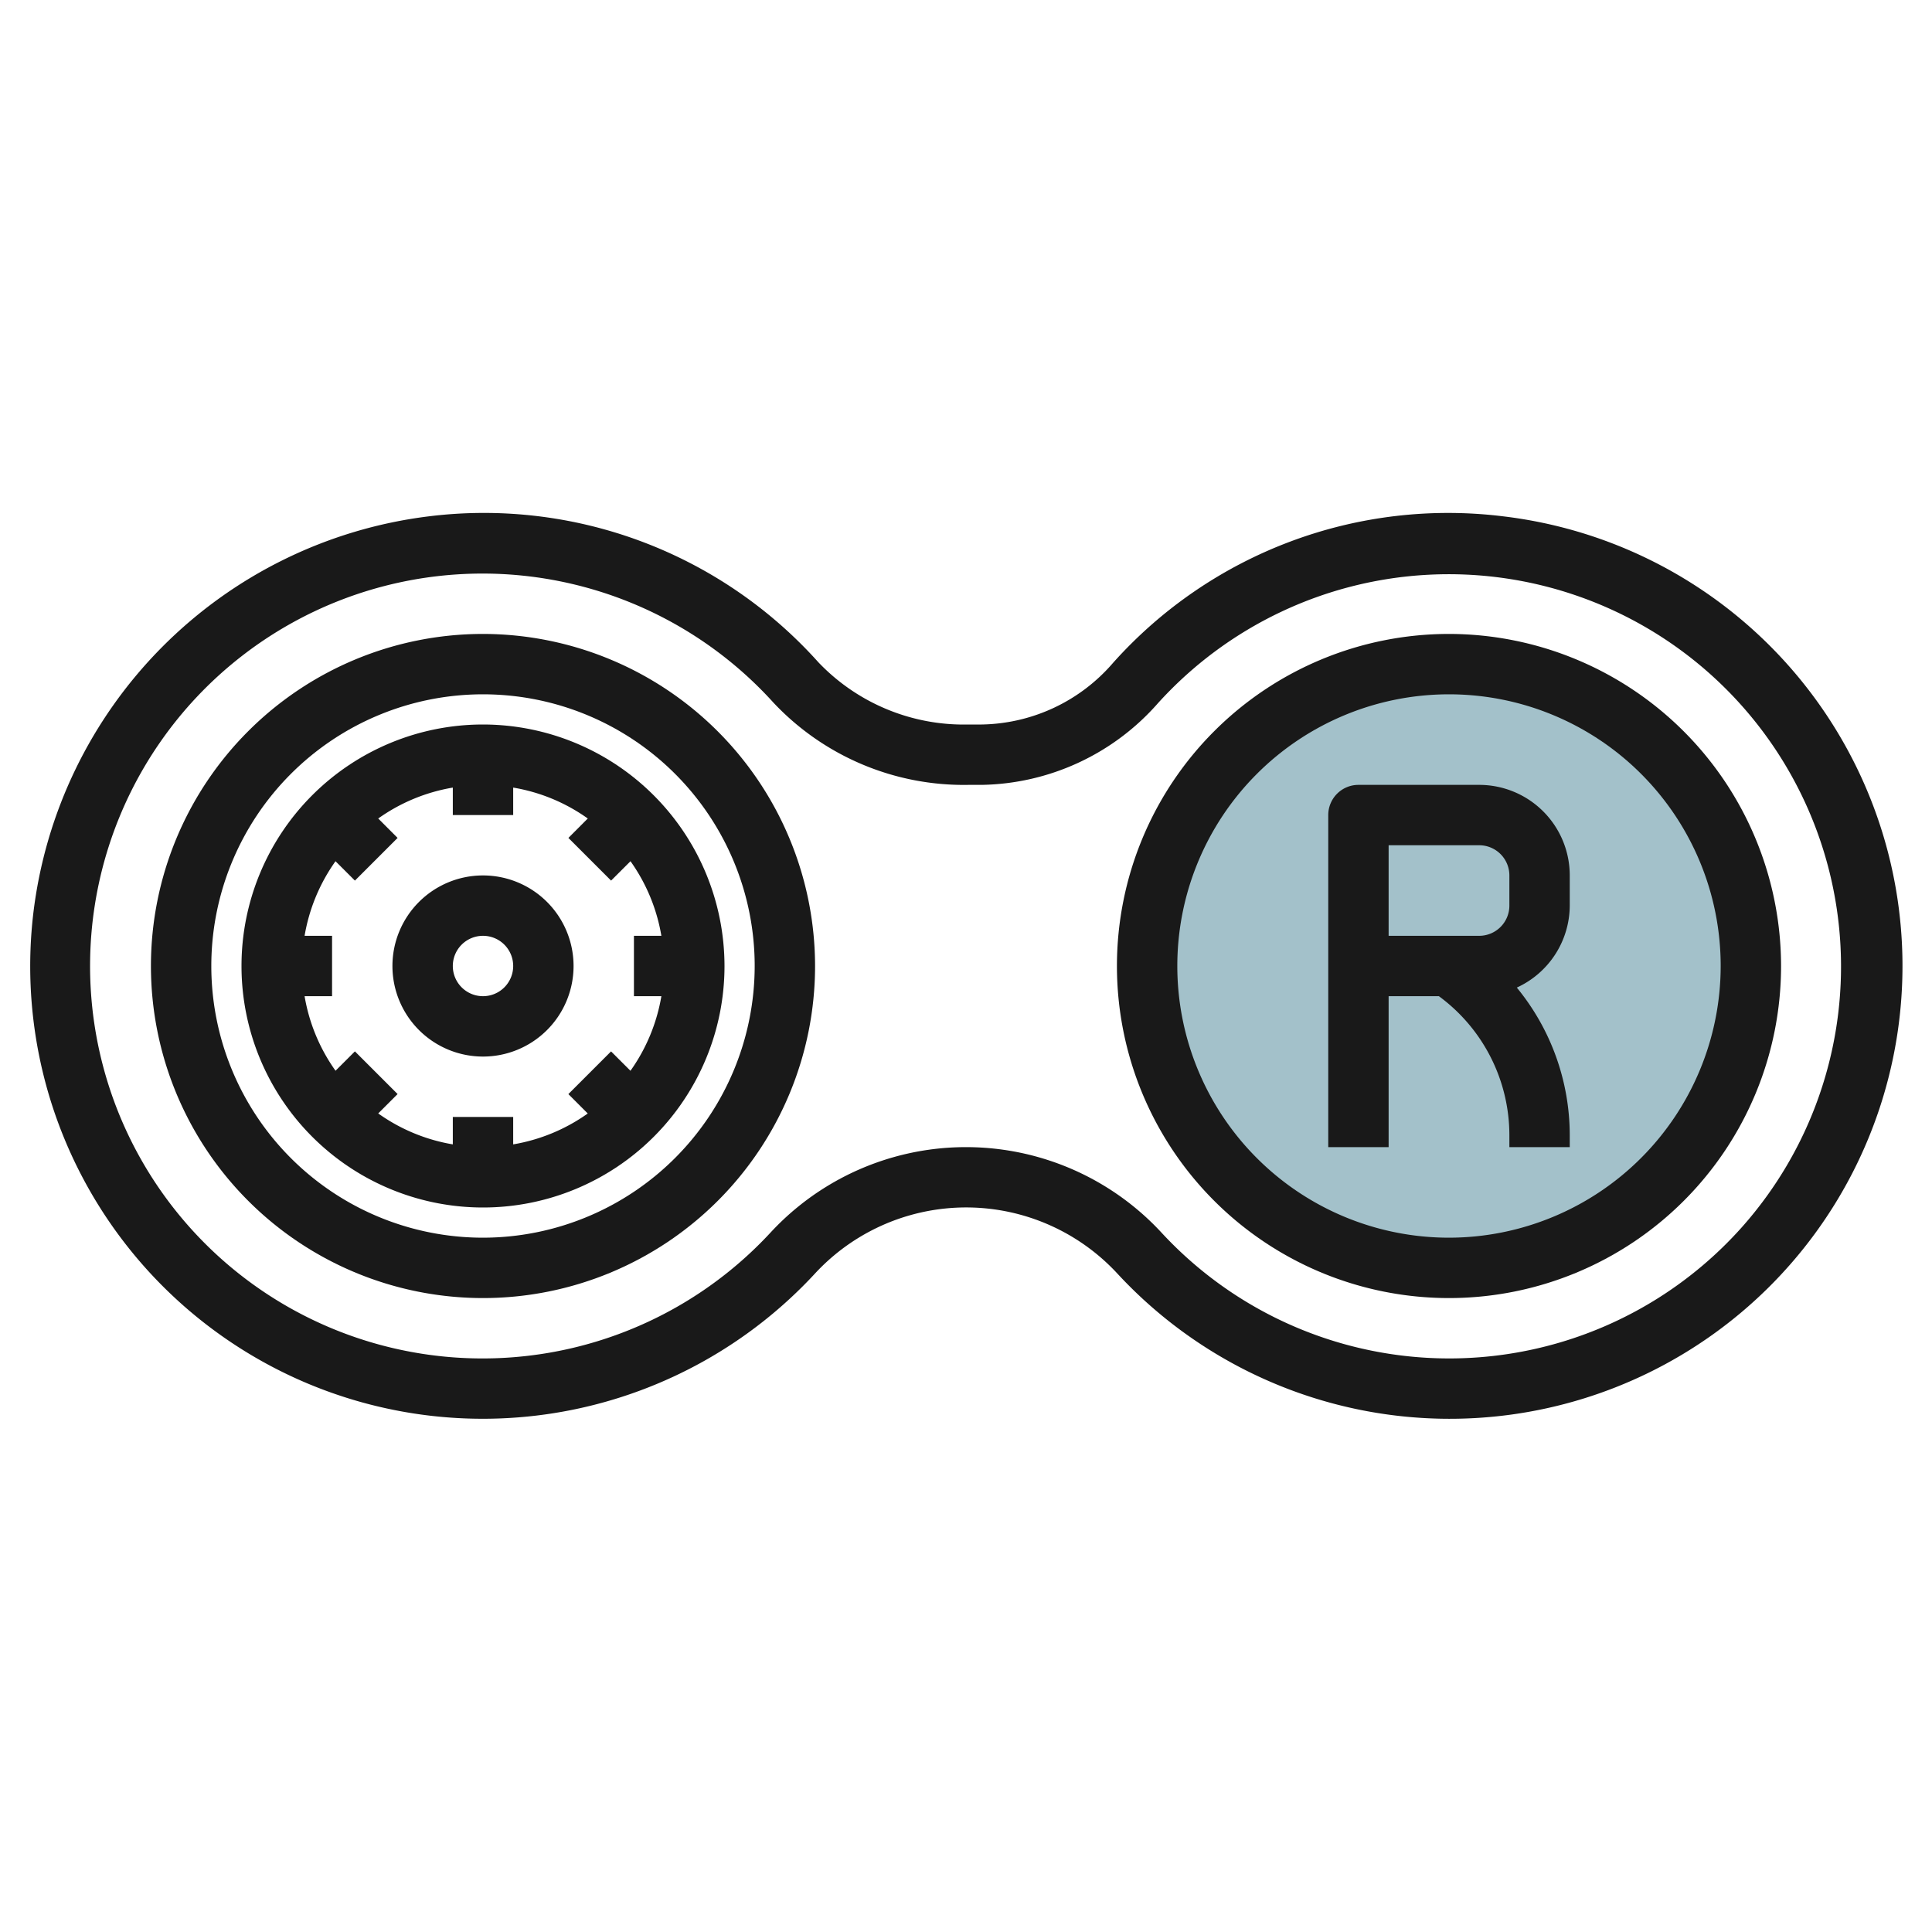
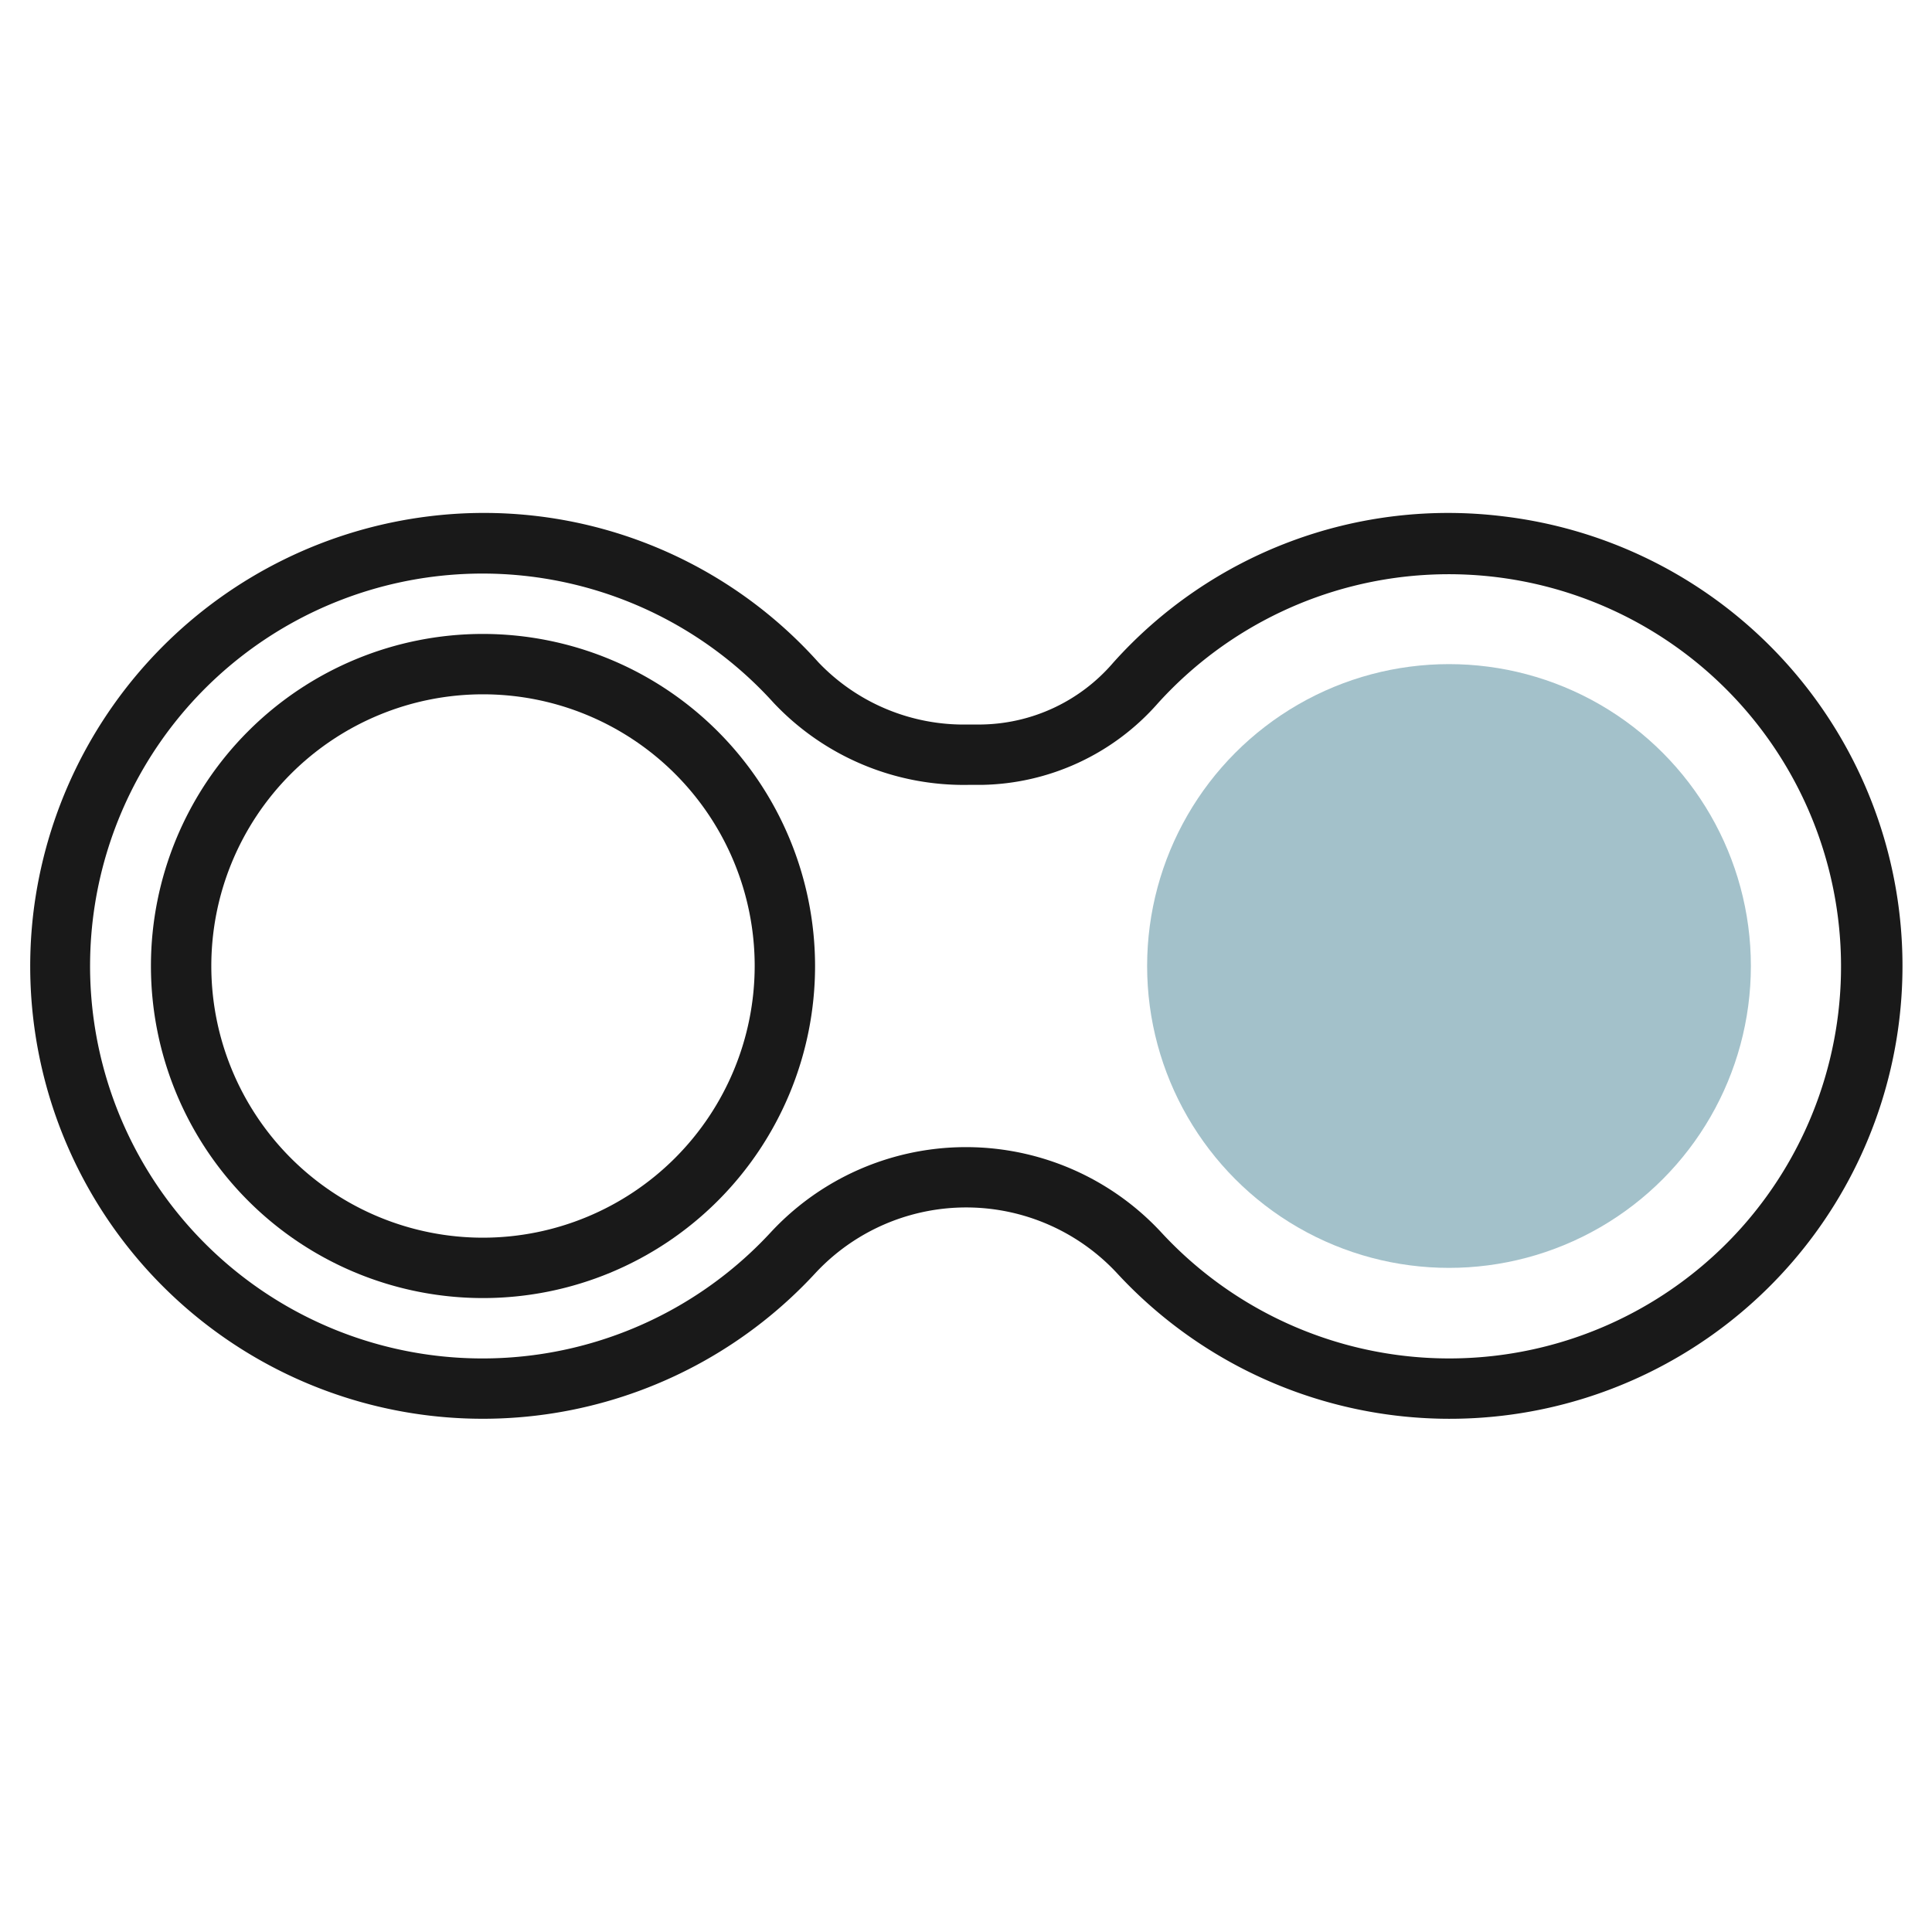
<svg xmlns="http://www.w3.org/2000/svg" id="Layer_3" height="512" viewBox="0 0 64 64" width="512" data-name="Layer 3">
  <circle cx="48" cy="32" fill="#a3c1ca" r="10" />
  <g fill="#191919">
    <path d="m49.8 17.105a14.886 14.886 0 0 0 -12.925 4.849 5.863 5.863 0 0 1 -4.357 2.046h-.44a6.651 6.651 0 0 1 -4.967-2.06 14.875 14.875 0 0 0 -12.911-4.835 15.05 15.05 0 0 0 -13.1 13.18 14.992 14.992 0 0 0 25.9 11.9 6.822 6.822 0 0 1 10.011 0 15 15 0 1 0 12.789-25.08zm7.89 23.561a12.983 12.983 0 0 1 -19.217.163 8.821 8.821 0 0 0 -12.947 0 13 13 0 1 1 .1-17.548 8.653 8.653 0 0 0 6.452 2.719h.44a7.94 7.94 0 0 0 5.842-2.707 12.995 12.995 0 0 1 19.33 17.373z" />
    <path d="m16 21a11 11 0 1 0 11 11 11.012 11.012 0 0 0 -11-11zm0 20a9 9 0 1 1 9-9 9.009 9.009 0 0 1 -9 9z" />
-     <path d="m48 21a11 11 0 1 0 11 11 11.012 11.012 0 0 0 -11-11zm0 20a9 9 0 1 1 9-9 9.009 9.009 0 0 1 -9 9z" />
-     <path d="m52 30v-1a3 3 0 0 0 -3-3h-4a1 1 0 0 0 -1 1v11h2v-5h1.665a5.717 5.717 0 0 1 2.335 4.6v.4h2v-.4a7.712 7.712 0 0 0 -1.754-4.885 3 3 0 0 0 1.754-2.715zm-6-2h3a1 1 0 0 1 1 1v1a1 1 0 0 1 -1 1h-3z" />
-     <path d="m16 24a8 8 0 1 0 8 8 8.008 8.008 0 0 0 -8-8zm5.909 9a5.976 5.976 0 0 1 -1.024 2.471l-.643-.642-1.414 1.414.642.643a5.976 5.976 0 0 1 -2.47 1.023v-.909h-2v.909a5.959 5.959 0 0 1 -2.471-1.025l.642-.642-1.414-1.414-.642.642a5.964 5.964 0 0 1 -1.025-2.47h.91v-2h-.91a5.97 5.97 0 0 1 1.024-2.471l.643.642 1.414-1.414-.642-.643a5.97 5.97 0 0 1 2.471-1.024v.91h2v-.91a5.944 5.944 0 0 1 2.471 1.024l-.642.643 1.414 1.414.643-.642a5.97 5.97 0 0 1 1.023 2.471h-.909v2z" />
-     <path d="m16 29a3 3 0 1 0 3 3 3 3 0 0 0 -3-3zm0 4a1 1 0 1 1 1-1 1 1 0 0 1 -1 1z" />
  </g>
</svg>